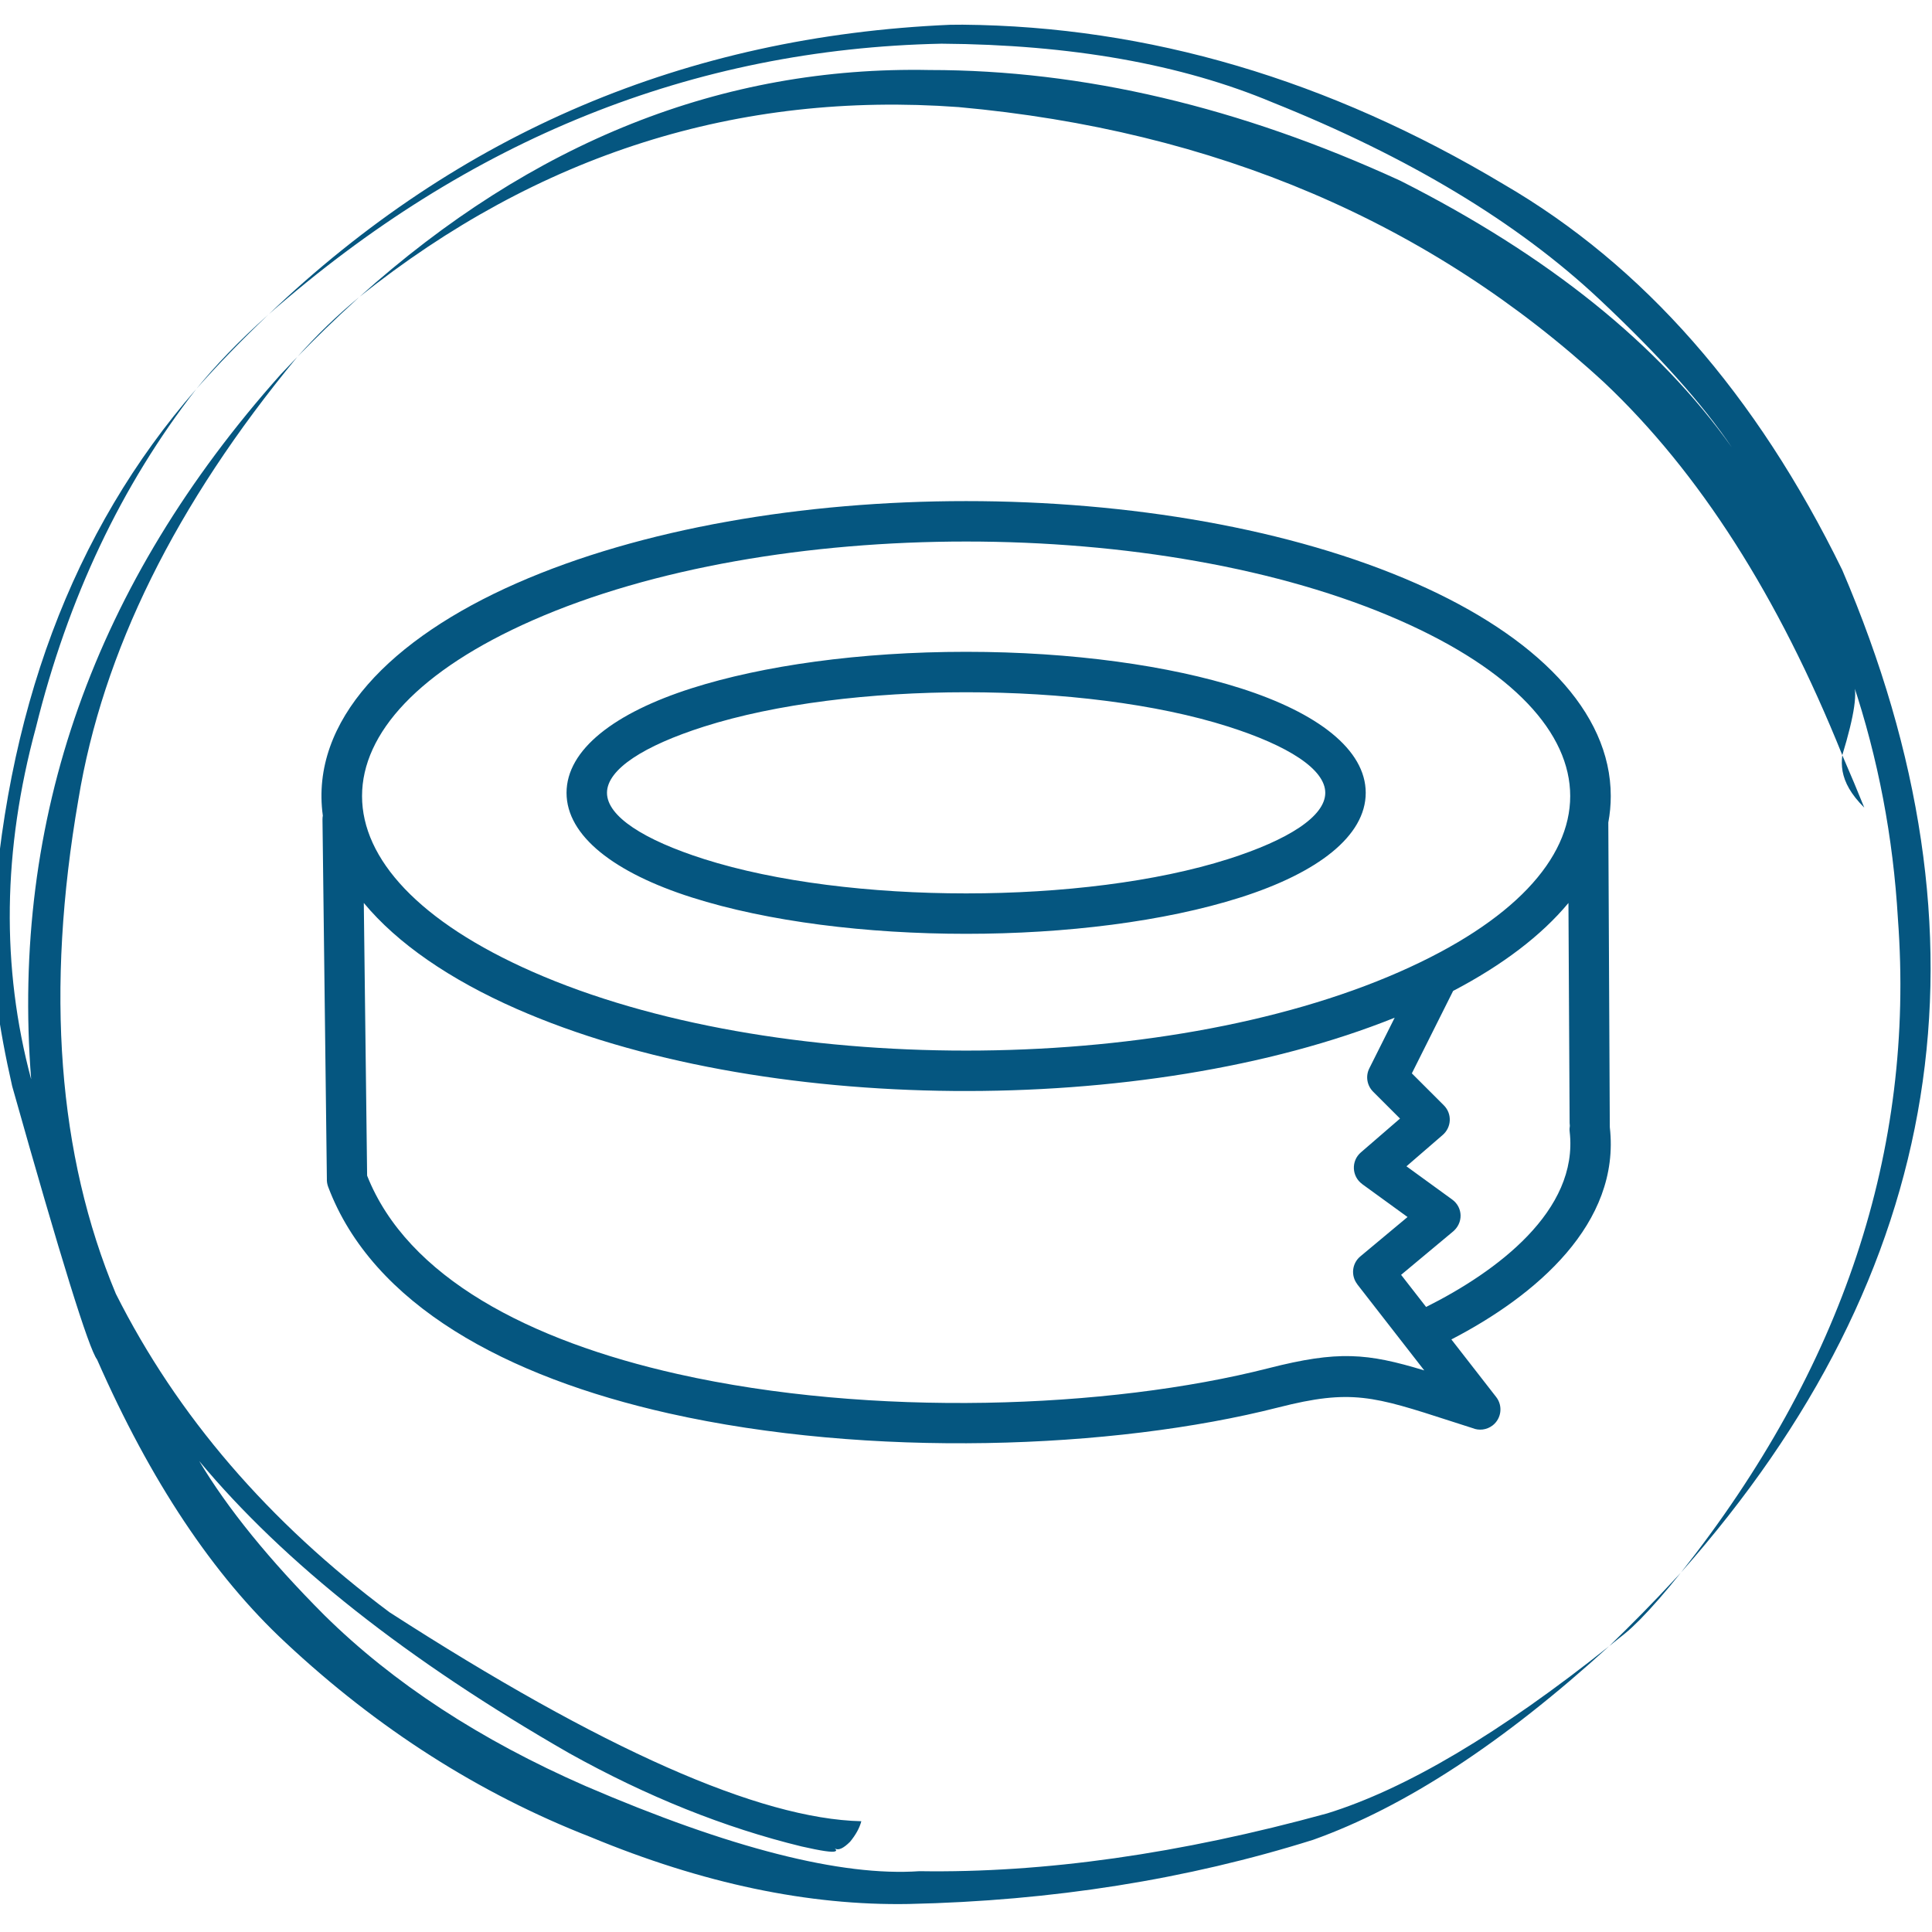
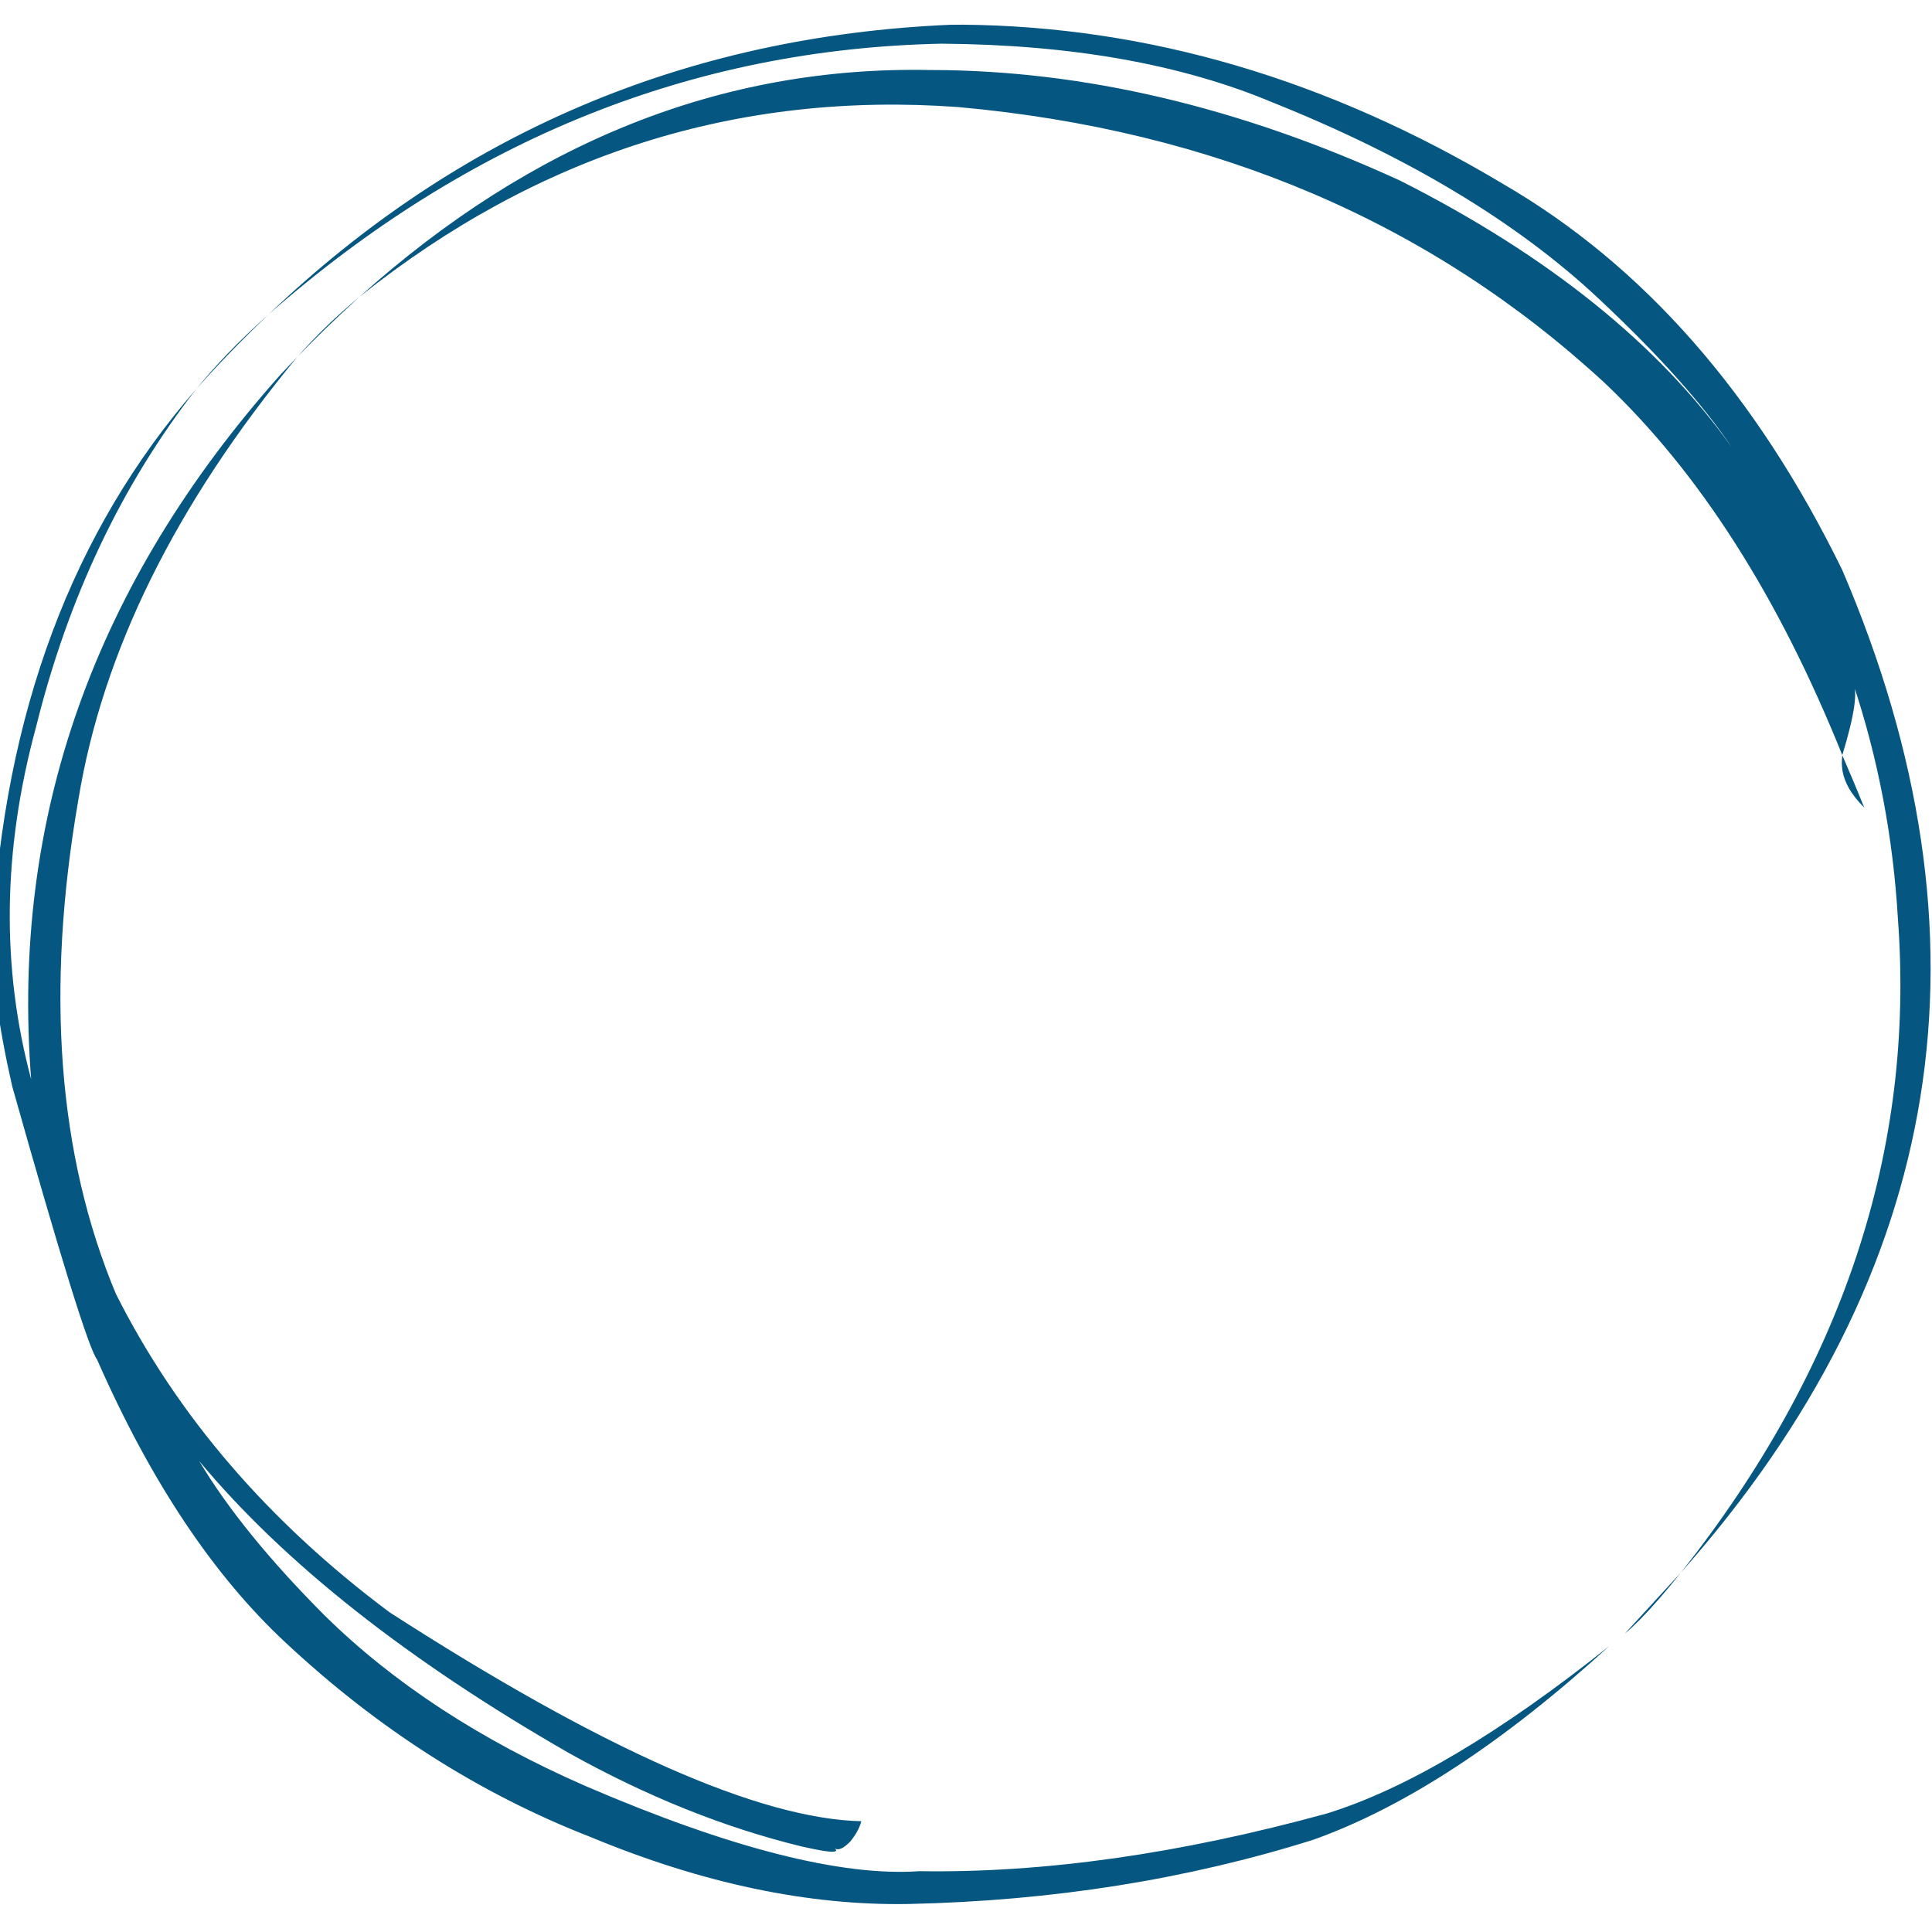
<svg xmlns="http://www.w3.org/2000/svg" version="1.0" preserveAspectRatio="xMidYMid meet" height="500" viewBox="0 0 375 375" zoomAndPan="magnify" width="500">
  <defs>
    <clipPath id="3360a4d63f">
      <path clip-rule="nonzero" d="M 0 4.664 L 375 4.664 L 375 370 L 0 370 Z M 0 4.664" />
    </clipPath>
  </defs>
  <g clip-path="url(#3360a4d63f)">
-     <path fill-rule="nonzero" fill-opacity="1" d="M 69.73 57.652 L 69.73 57.656 C 65.398 61.246 61.41 65.102 57.758 69.223 C 59.512 67.414 61.328 65.602 63.207 63.777 C 64.855 62.168 67.031 60.125 69.73 57.652 M 52.082 61.07 C 49.141 63.703 46.531 66.203 44.254 68.574 C 41.973 70.945 39.941 73.238 38.148 75.449 C 42.207 70.859 46.852 66.066 52.082 61.07 M 357.59 146.59 L 357.516 147.363 L 357.496 148.141 L 357.539 148.926 L 357.648 149.723 L 357.836 150.531 L 358.102 151.355 L 358.461 152.199 L 358.914 153.062 L 359.473 153.949 L 360.145 154.859 L 360.938 155.797 L 361.855 156.762 C 360.641 153.738 359.219 150.348 357.59 146.59 M 186.855 4.793 L 184.406 4.812 C 133.18 7.027 89.105 25.75 52.188 60.977 C 90.961 26.977 134.477 9.48 182.738 8.48 C 207.879 8.652 229.293 12.449 246.977 19.867 C 273.426 30.457 294.566 43.188 310.402 58.059 C 321.922 68.863 330.5 78.453 336.145 86.832 C 321.969 66.863 300.531 49.617 271.832 35.094 C 240.629 20.754 210.164 13.586 180.445 13.59 C 140.254 12.801 103.371 27.469 69.797 57.602 C 104.461 29.93 143.215 17.66 186.051 20.785 C 235.84 25.297 277.625 43.121 311.402 74.27 C 329.809 91.656 345.203 115.758 357.59 146.574 C 359.98 138.746 360.656 134.039 359.625 132.461 C 364.547 147.207 367.465 162.512 368.387 178.379 C 371.715 223.246 357.68 265.527 326.281 305.223 C 377.801 247.027 388.23 182.164 357.574 110.629 C 340.883 76.48 318.969 51.52 291.824 35.75 C 257.879 15.434 222.891 5.113 186.855 4.793 M 326.223 305.289 L 324.926 306.684 C 321.02 310.906 316.828 315.176 312.359 319.496 L 315.387 317.074 L 316.047 316.52 C 316.234 316.387 317 315.66 318.34 314.34 C 319.461 313.203 320.684 311.871 322.016 310.348 L 324.066 307.938 L 326.223 305.289 M 57.695 69.289 L 54.504 72.648 C 18.262 113.277 2.109 158.891 6.047 209.492 C 0.219 187.734 0.523 164.98 6.965 141.227 C 13.18 116.098 23.555 94.195 38.086 75.52 C 14.023 103.137 0.816 138.496 -1.531 181.602 C -1.602 189.379 -0.301 199.117 2.363 210.824 C 11.754 244.148 17.246 261.836 18.84 263.883 C 29.195 287.457 41.383 305.762 55.41 318.805 C 73.324 335.57 93.055 348.152 114.602 356.555 C 136.344 365.578 156.945 369.914 176.402 369.562 C 204.238 368.957 230.398 364.805 254.891 357.102 C 272.676 350.758 291.816 338.234 312.32 319.531 C 291.105 336.441 272.867 347.254 257.598 351.98 C 229.02 359.836 202.645 363.574 178.465 363.195 C 163.301 364.25 141.707 358.746 113.68 346.684 C 93.207 337.727 76.301 326.672 62.965 313.512 C 52.301 302.82 44.199 292.844 38.66 283.582 C 55.168 303.395 79.121 322.305 110.516 340.316 C 125.602 348.723 140.629 354.75 155.586 358.395 C 159.434 359.27 161.609 359.586 162.109 359.344 C 162.383 359.254 162.355 359.062 162.031 358.773 C 162.691 359.234 163.68 358.801 165.004 357.477 C 166.113 356.129 166.84 354.805 167.184 353.5 C 147.371 353.039 116.848 339.52 75.613 312.945 C 52.082 295.379 34.375 274.77 22.484 251.117 C 11.23 224.191 8.805 192.234 15.207 155.238 C 19.91 126.523 34.07 97.875 57.695 69.289" fill="#055680" />
+     <path fill-rule="nonzero" fill-opacity="1" d="M 69.73 57.652 L 69.73 57.656 C 65.398 61.246 61.41 65.102 57.758 69.223 C 59.512 67.414 61.328 65.602 63.207 63.777 C 64.855 62.168 67.031 60.125 69.73 57.652 M 52.082 61.07 C 49.141 63.703 46.531 66.203 44.254 68.574 C 41.973 70.945 39.941 73.238 38.148 75.449 C 42.207 70.859 46.852 66.066 52.082 61.07 M 357.59 146.59 L 357.516 147.363 L 357.496 148.141 L 357.539 148.926 L 357.648 149.723 L 357.836 150.531 L 358.102 151.355 L 358.461 152.199 L 358.914 153.062 L 359.473 153.949 L 360.145 154.859 L 360.938 155.797 L 361.855 156.762 C 360.641 153.738 359.219 150.348 357.59 146.59 M 186.855 4.793 L 184.406 4.812 C 133.18 7.027 89.105 25.75 52.188 60.977 C 90.961 26.977 134.477 9.48 182.738 8.48 C 207.879 8.652 229.293 12.449 246.977 19.867 C 273.426 30.457 294.566 43.188 310.402 58.059 C 321.922 68.863 330.5 78.453 336.145 86.832 C 321.969 66.863 300.531 49.617 271.832 35.094 C 240.629 20.754 210.164 13.586 180.445 13.59 C 140.254 12.801 103.371 27.469 69.797 57.602 C 104.461 29.93 143.215 17.66 186.051 20.785 C 235.84 25.297 277.625 43.121 311.402 74.27 C 329.809 91.656 345.203 115.758 357.59 146.574 C 359.98 138.746 360.656 134.039 359.625 132.461 C 364.547 147.207 367.465 162.512 368.387 178.379 C 371.715 223.246 357.68 265.527 326.281 305.223 C 377.801 247.027 388.23 182.164 357.574 110.629 C 340.883 76.48 318.969 51.52 291.824 35.75 C 257.879 15.434 222.891 5.113 186.855 4.793 M 326.223 305.289 L 324.926 306.684 L 315.387 317.074 L 316.047 316.52 C 316.234 316.387 317 315.66 318.34 314.34 C 319.461 313.203 320.684 311.871 322.016 310.348 L 324.066 307.938 L 326.223 305.289 M 57.695 69.289 L 54.504 72.648 C 18.262 113.277 2.109 158.891 6.047 209.492 C 0.219 187.734 0.523 164.98 6.965 141.227 C 13.18 116.098 23.555 94.195 38.086 75.52 C 14.023 103.137 0.816 138.496 -1.531 181.602 C -1.602 189.379 -0.301 199.117 2.363 210.824 C 11.754 244.148 17.246 261.836 18.84 263.883 C 29.195 287.457 41.383 305.762 55.41 318.805 C 73.324 335.57 93.055 348.152 114.602 356.555 C 136.344 365.578 156.945 369.914 176.402 369.562 C 204.238 368.957 230.398 364.805 254.891 357.102 C 272.676 350.758 291.816 338.234 312.32 319.531 C 291.105 336.441 272.867 347.254 257.598 351.98 C 229.02 359.836 202.645 363.574 178.465 363.195 C 163.301 364.25 141.707 358.746 113.68 346.684 C 93.207 337.727 76.301 326.672 62.965 313.512 C 52.301 302.82 44.199 292.844 38.66 283.582 C 55.168 303.395 79.121 322.305 110.516 340.316 C 125.602 348.723 140.629 354.75 155.586 358.395 C 159.434 359.27 161.609 359.586 162.109 359.344 C 162.383 359.254 162.355 359.062 162.031 358.773 C 162.691 359.234 163.68 358.801 165.004 357.477 C 166.113 356.129 166.84 354.805 167.184 353.5 C 147.371 353.039 116.848 339.52 75.613 312.945 C 52.082 295.379 34.375 274.77 22.484 251.117 C 11.23 224.191 8.805 192.234 15.207 155.238 C 19.91 126.523 34.07 97.875 57.695 69.289" fill="#055680" />
  </g>
-   <path fill-rule="evenodd" fill-opacity="1" d="M 304.672 219.664 C 304.625 219.273 304.641 218.891 304.707 218.527 C 304.68 218.344 304.664 218.16 304.664 217.969 L 304.434 175.266 C 299.176 181.605 291.551 187.367 282.051 192.336 L 274.039 208.34 L 280.246 214.543 C 281.871 216.164 281.781 218.809 279.988 220.332 L 272.992 226.379 L 281.871 232.828 C 283.953 234.336 284.137 237.43 281.84 239.199 L 271.953 247.445 L 276.805 253.68 C 290.477 246.844 306.445 235.008 304.672 219.664 Z M 270.707 197.535 L 265.781 207.371 C 265.008 208.918 265.355 210.734 266.52 211.891 L 266.516 211.895 L 271.742 217.113 L 264.133 223.691 C 262.215 225.352 262.375 228.352 264.398 229.82 L 264.395 229.828 L 273.203 236.223 L 264.039 243.867 C 262.41 245.219 262.164 247.613 263.453 249.27 L 263.441 249.277 L 276.449 265.996 C 265.359 262.629 259.727 262.121 246.227 265.566 C 215.102 273.5 169.164 275.152 131.523 266.695 C 102.777 260.238 79.074 247.953 71.258 228.191 L 70.613 175.262 C 77.152 183.145 87.34 190.133 100.246 195.812 C 147.445 216.578 222.293 216.988 270.707 197.535 Z M 62.66 158.305 C 60.137 139.895 75.895 123.934 100.246 113.219 C 148.594 91.945 226.457 91.945 274.805 113.219 C 298.188 123.508 312.648 138.086 312.648 154.516 C 312.648 156.246 312.488 157.957 312.172 159.645 L 312.461 218.777 C 314.613 237.484 298.102 251.5 281.711 259.984 L 290.41 271.164 C 291.738 272.875 291.43 275.34 289.723 276.668 C 288.562 277.566 287.062 277.719 285.801 277.191 C 283.203 276.363 282.348 276.086 281.555 275.828 C 266.602 270.992 262.234 269.582 248.16 273.172 C 216.051 281.359 168.652 283.059 129.805 274.332 C 98.375 267.27 72.332 253.316 63.691 230.348 C 63.5 229.832 63.422 229.305 63.445 228.789 L 62.594 159.074 C 62.594 158.812 62.613 158.555 62.66 158.305 Z M 187.527 126.516 C 166.82 126.516 147.988 129.215 134.277 133.582 C 119.254 138.363 109.965 145.512 109.965 153.887 C 109.965 162.262 119.254 169.41 134.277 174.191 C 163.859 183.609 211.191 183.609 240.773 174.191 C 255.797 169.406 265.086 162.262 265.086 153.887 C 265.086 145.512 255.797 138.367 240.773 133.582 C 227.062 129.219 208.23 126.516 187.527 126.516 Z M 238.414 141.035 C 210.484 132.141 164.566 132.145 136.637 141.035 C 125.008 144.738 117.816 149.312 117.816 153.887 C 117.816 158.461 125.008 163.035 136.637 166.738 C 164.566 175.633 210.484 175.633 238.414 166.738 C 250.043 163.035 257.234 158.461 257.234 153.887 C 257.234 149.312 250.043 144.738 238.414 141.035 Z M 271.648 120.395 C 315.82 139.832 315.82 169.199 271.648 188.633 C 225.328 209.016 149.723 209.016 103.402 188.633 C 59.23 169.199 59.23 139.832 103.402 120.395 C 149.723 100.016 225.328 100.016 271.645 120.395 Z M 271.648 120.395" fill="#055680" />
</svg>